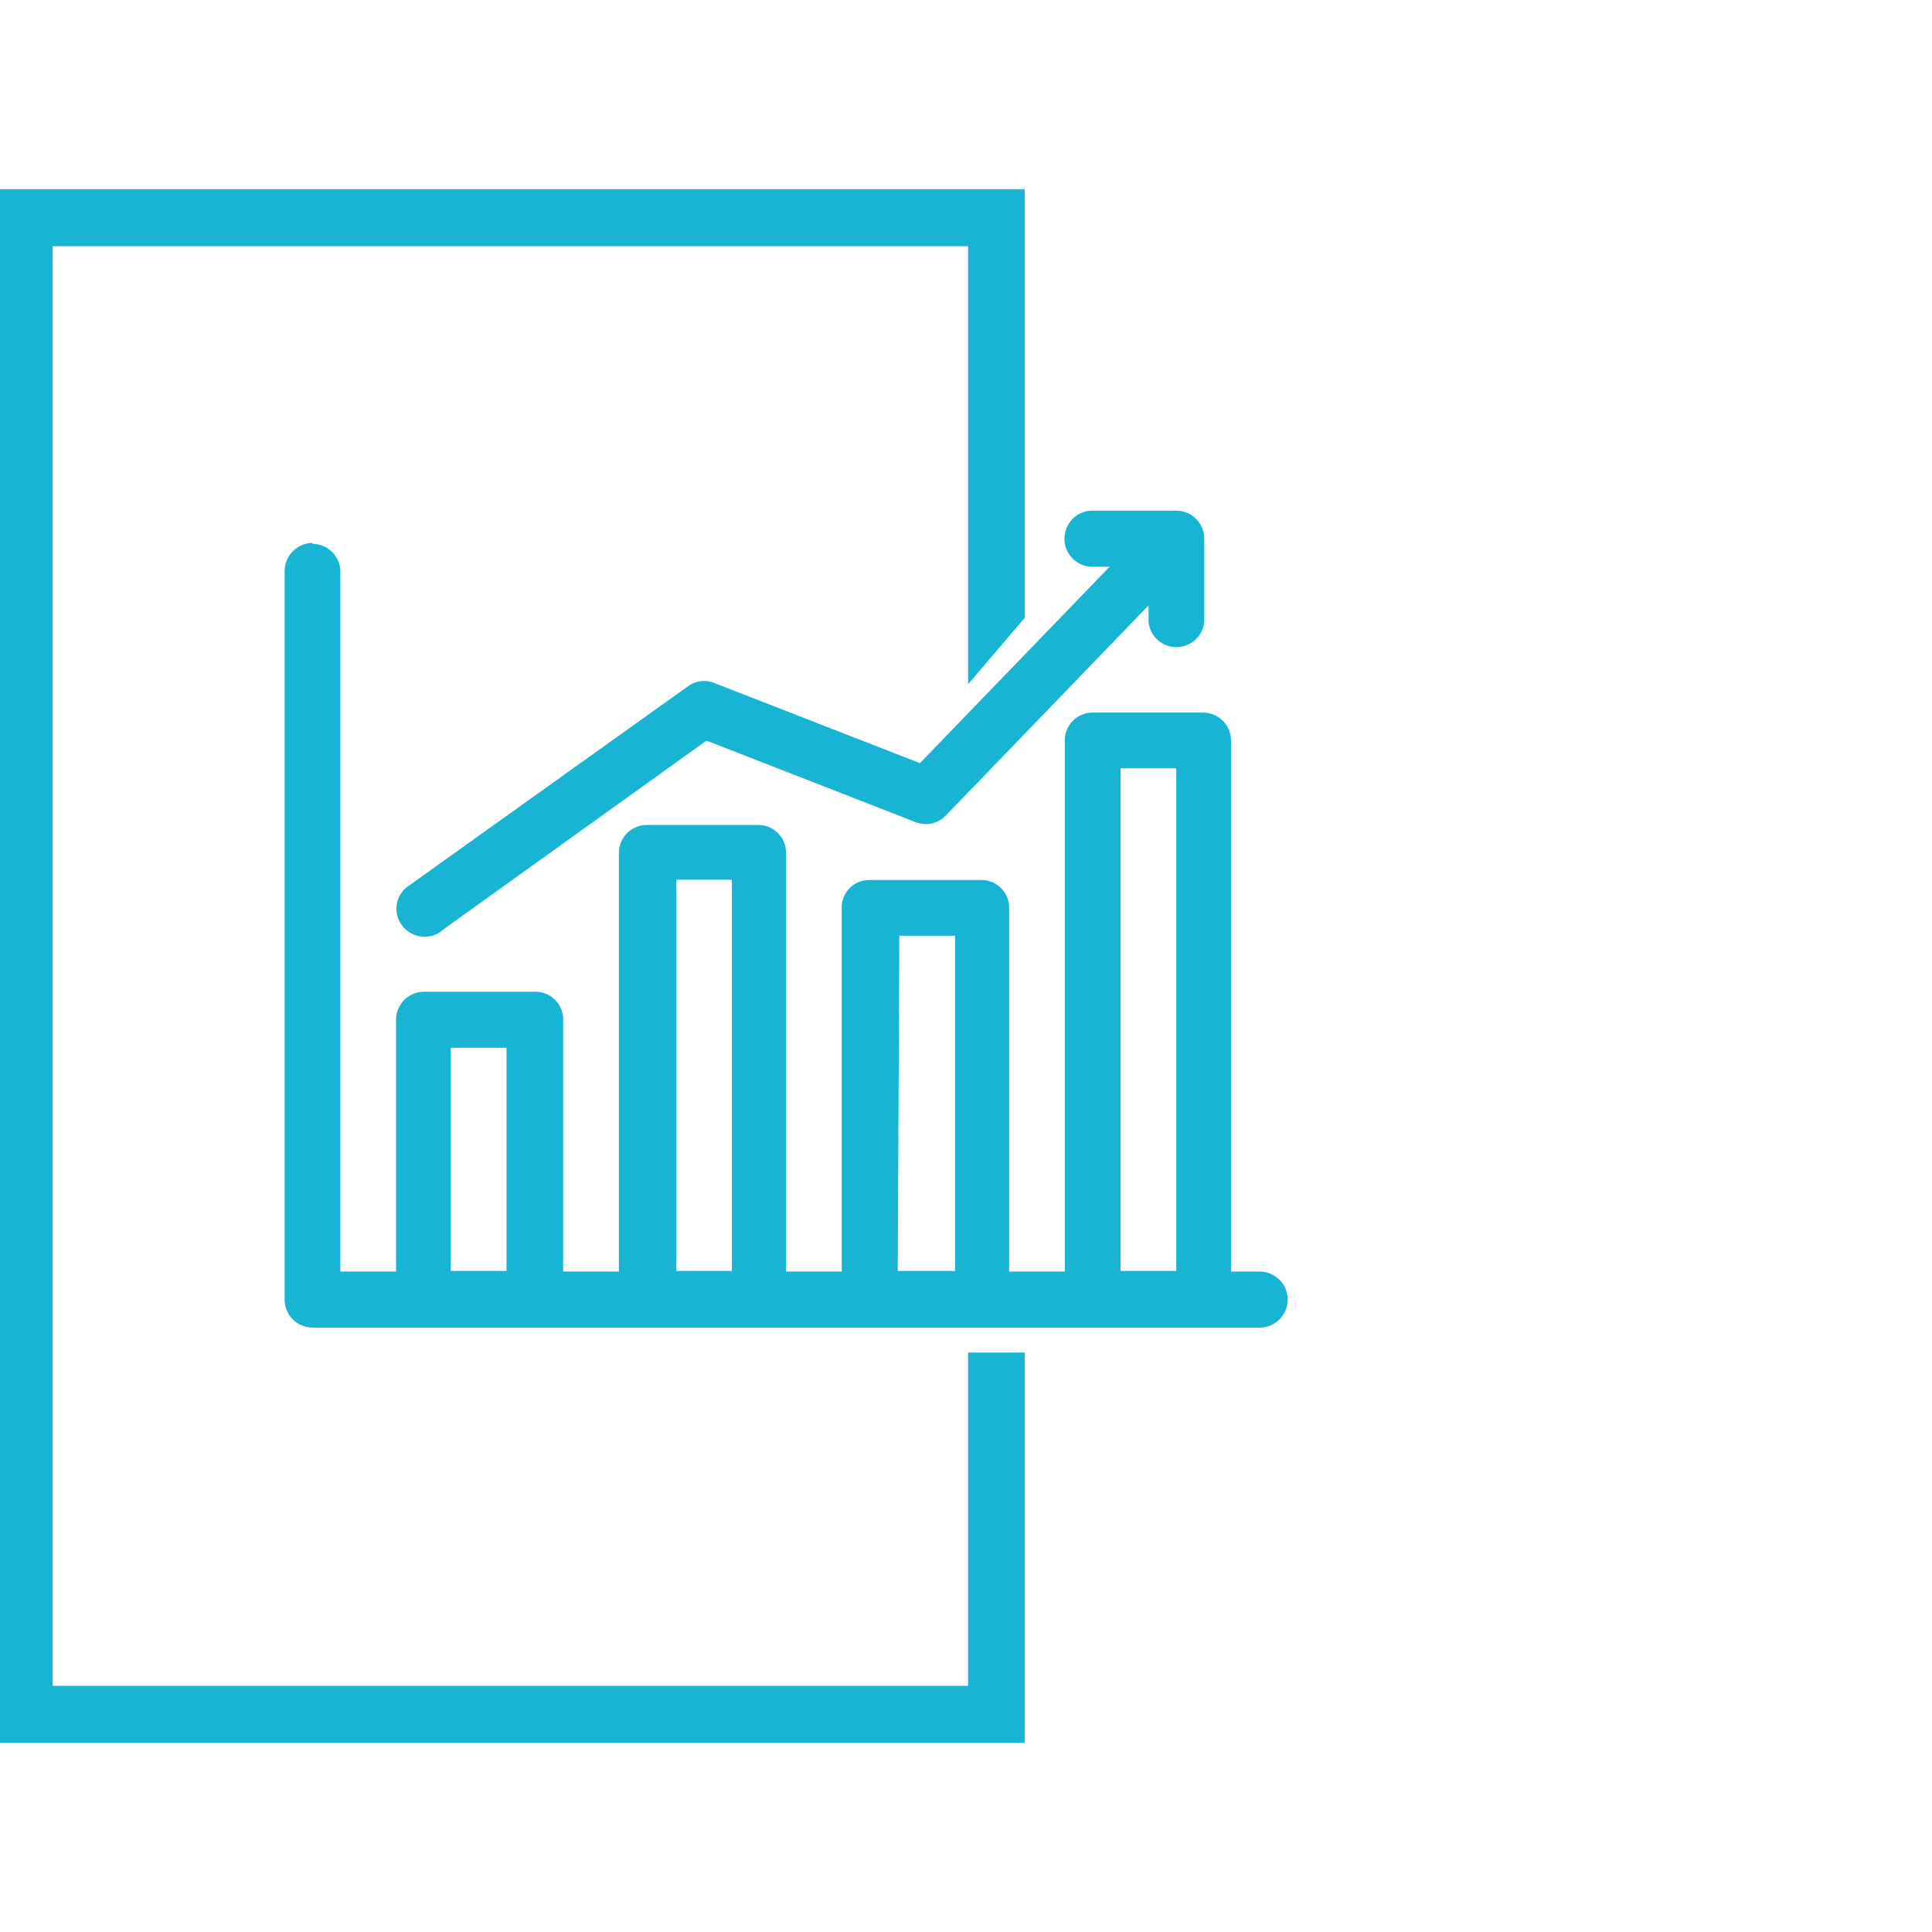
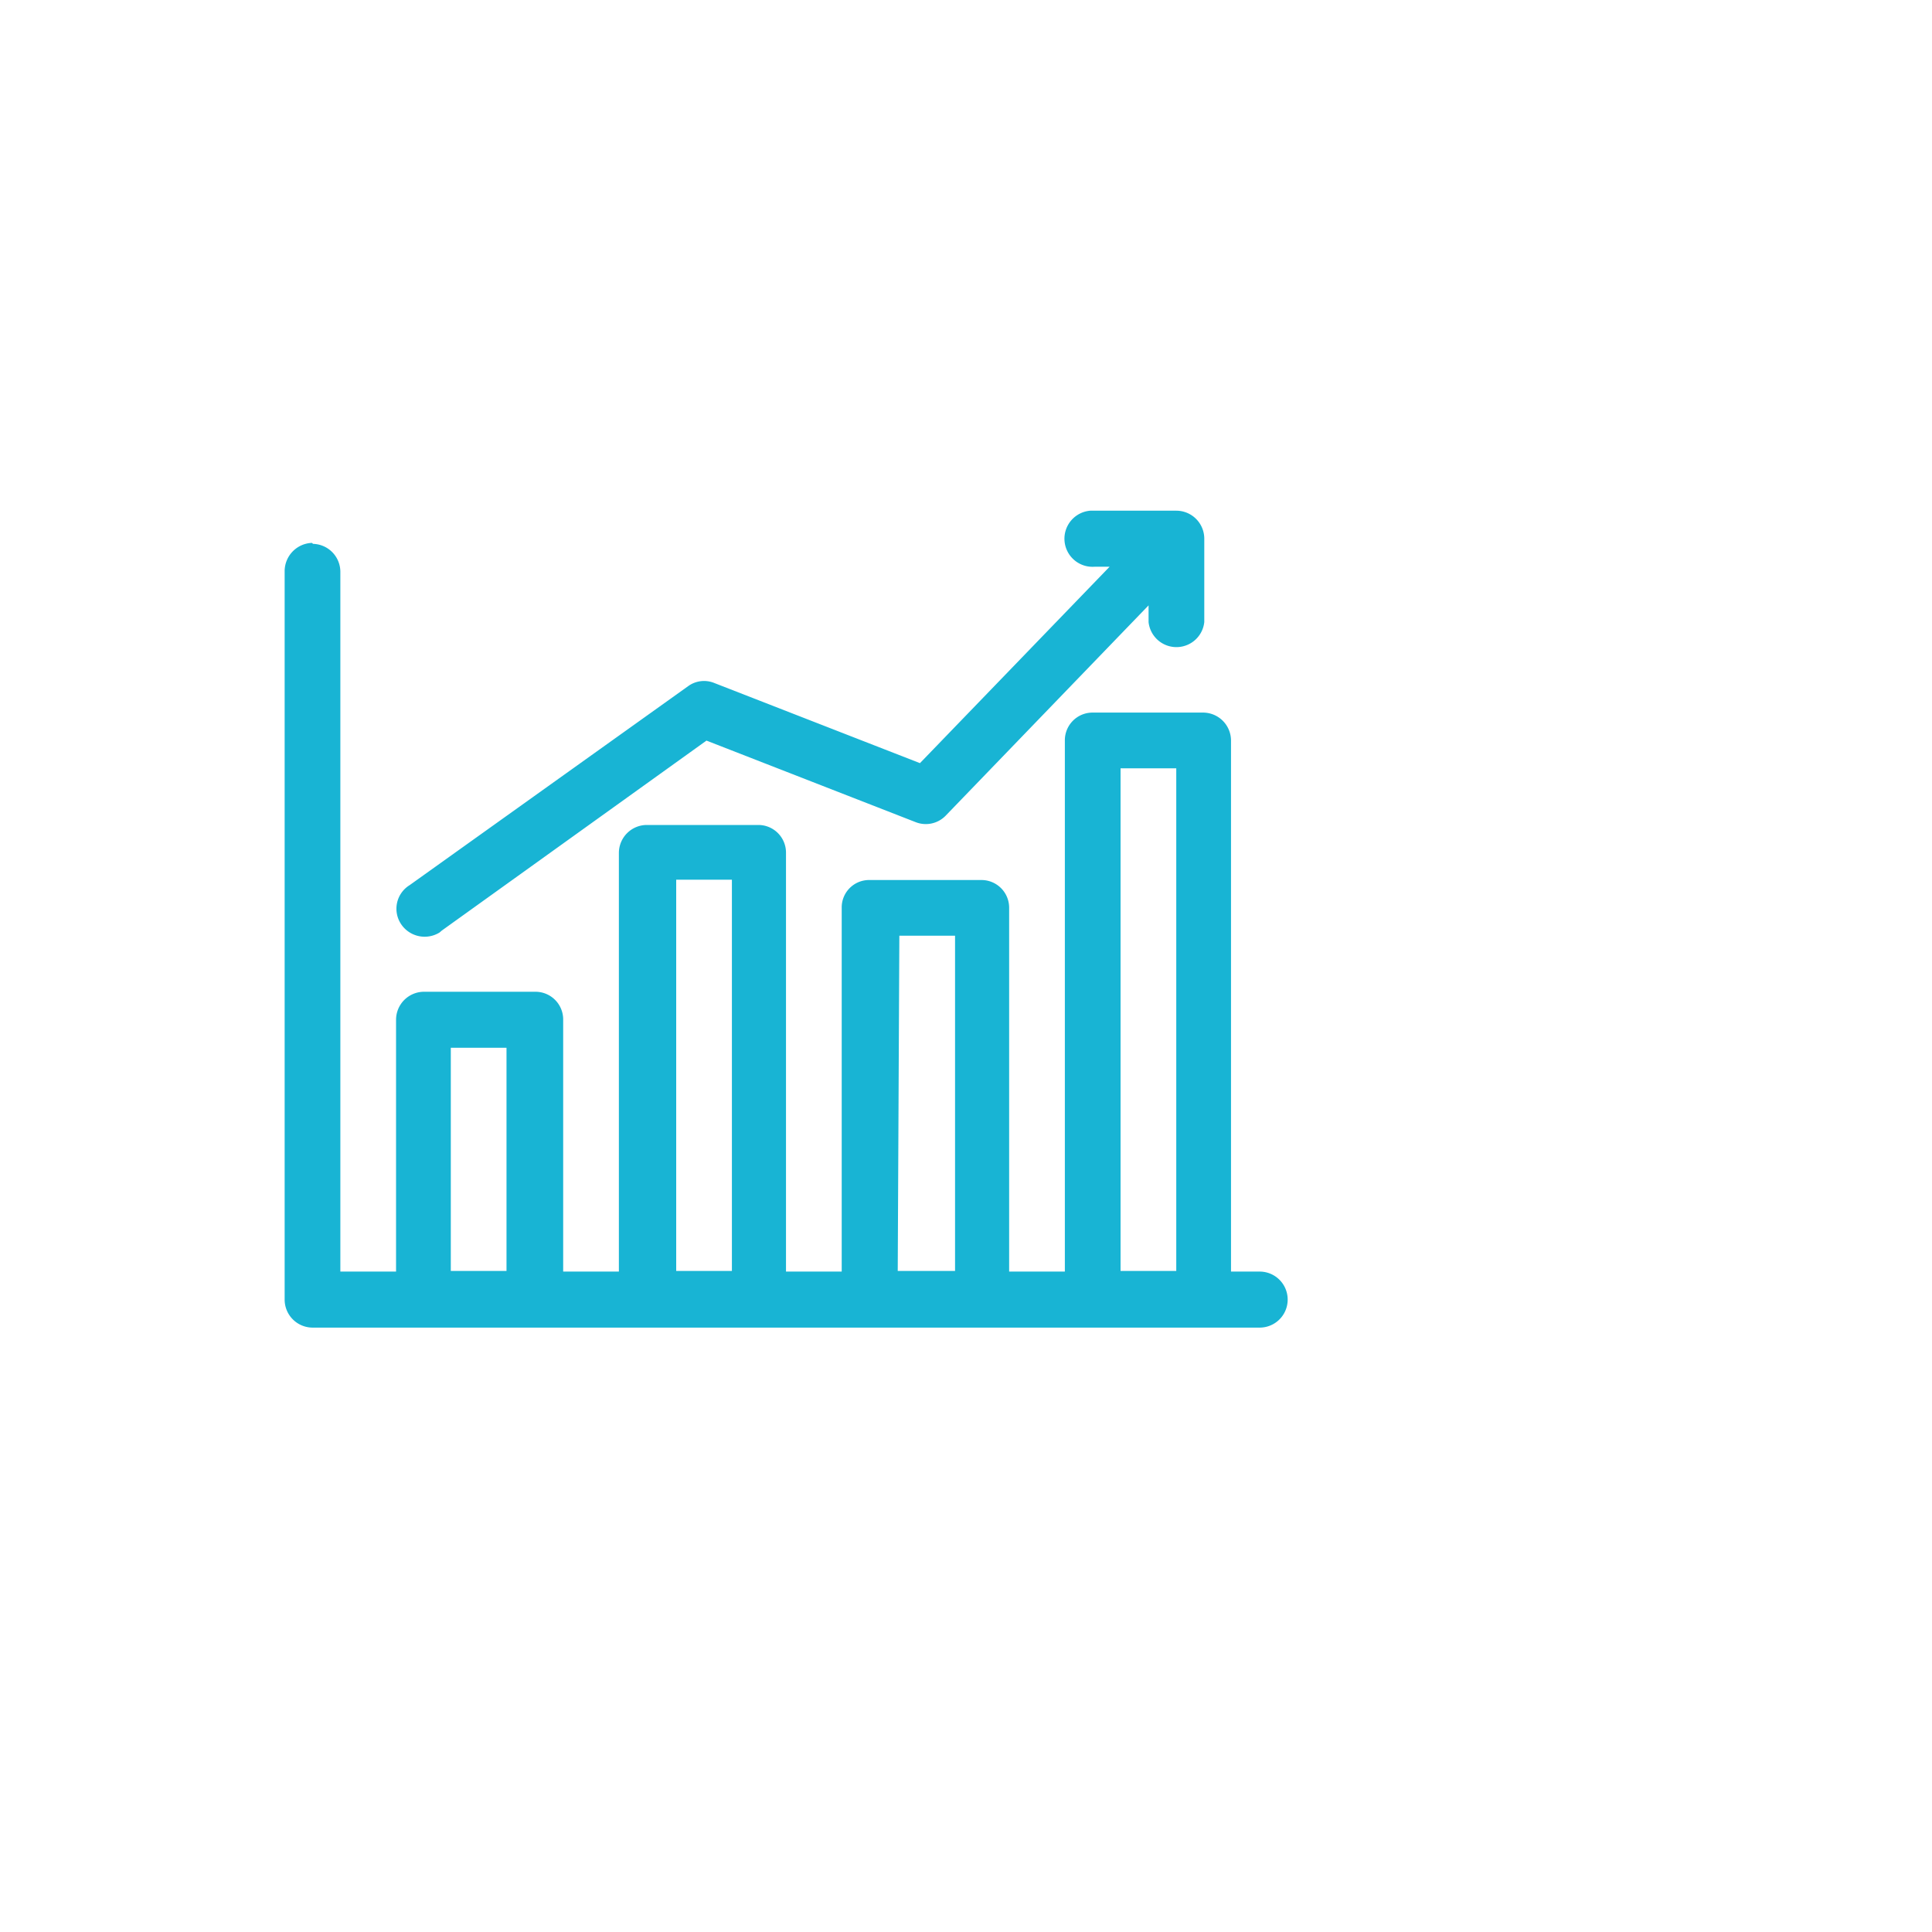
<svg xmlns="http://www.w3.org/2000/svg" id="Layer_1" data-name="Layer 1" viewBox="0 0 60 60">
  <defs>
    <style>.cls-1,.cls-2{fill:#18b4d4;}.cls-2{stroke:#18b4d4;stroke-miterlimit:10;stroke-width:0.25px;}</style>
  </defs>
  <title>iconannualreports</title>
  <path class="cls-1" d="M33.86,15.86A.87.87,0,0,0,34,17.6h.46l-5.89,6.1-6.39-2.49a.84.84,0,0,0-.81.1l-8.65,6.18a.86.86,0,0,0-.27,1.2.88.88,0,0,0,1.2.27l.07-.06L21.94,23l6.49,2.53a.86.86,0,0,0,.94-.2l6.3-6.53v.52a.87.87,0,0,0,1.73,0V16.73a.87.87,0,0,0-.87-.87H33.86Zm-24.17,1a.88.88,0,0,0-.85.88V40.36a.87.87,0,0,0,.87.87H39.12a.87.87,0,0,0,0-1.74h-.89V23a.87.87,0,0,0-.87-.87H33.93a.86.86,0,0,0-.86.87V39.49H31.34V28.19a.86.86,0,0,0-.87-.86H27a.85.85,0,0,0-.86.86v11.3H24.41v-13a.86.86,0,0,0-.86-.87H20.09a.87.87,0,0,0-.87.87v13H17.49V31.67a.86.86,0,0,0-.86-.87H13.17a.87.87,0,0,0-.87.87v7.82H10.57V17.77a.87.87,0,0,0-.85-.88Zm25.11,7h1.73V39.47H34.8ZM21,27.32h1.73V39.47H21Zm6.93,1.74h1.73V39.47H27.88ZM14,32.54h1.73v6.93H14Z" />
-   <polygon class="cls-2" points="30.19 42.13 30.19 52.48 1.51 52.48 1.51 7.52 30.19 7.52 30.19 20.91 31.7 19.14 31.7 6 0 6 0 54 31.7 54 31.7 42.13 30.19 42.13" />
</svg>